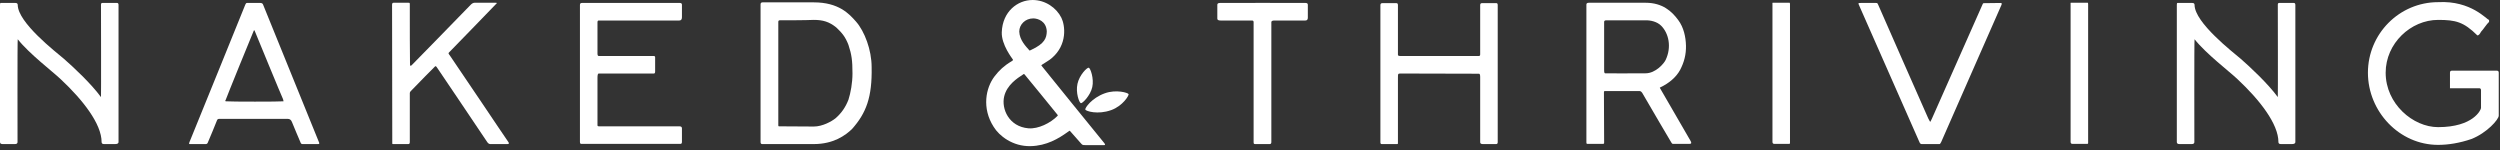
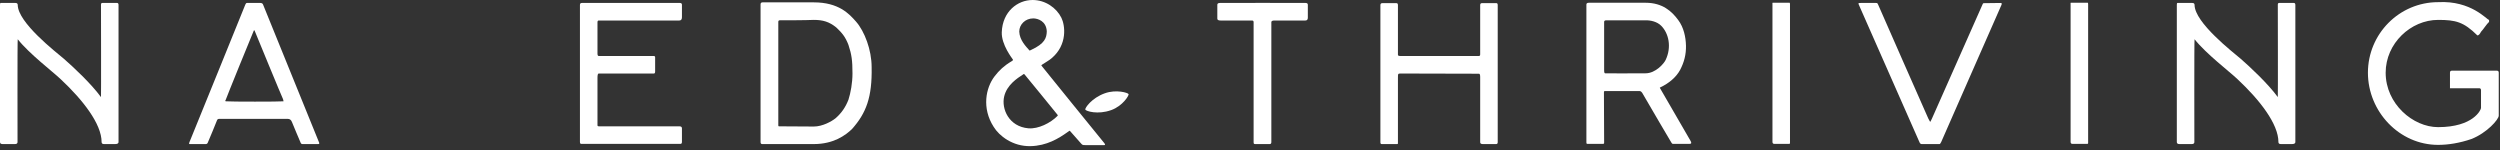
<svg xmlns="http://www.w3.org/2000/svg" width="565" height="34" viewBox="0 0 565 34" fill="none">
  <rect x="0" y="0" width="565" height="34" fill="#333333" stroke="none" />
  <path d="M26.788 32.104C26.788 32.408 26.529 32.56 26.013 32.56H23.508C23.143 32.56 22.961 32.408 22.961 32.104C22.961 28.004 18.724 22.583 13.758 17.936C11.89 16.159 6.606 12.15 4.009 8.87C3.918 8.733 3.963 31.876 3.963 32.104C3.963 32.408 3.766 32.56 3.371 32.56H0.592C0.197 32.56 0 32.408 0 32.104V1.08C0 0.806 0.046 0.67 0.137 0.67H3.508C3.842 0.67 4.009 0.822 4.009 1.125C4.055 5.134 12.619 11.74 14.442 13.289C16.583 15.157 20.592 18.892 22.824 21.945C22.87 21.945 22.824 1.626 22.824 1.08C22.824 0.806 22.915 0.67 23.098 0.67H26.469C26.681 0.67 26.788 0.822 26.788 1.125V32.104Z" fill="white" />
  <path d="M68.336 32.56C68.123 32.56 67.972 32.408 67.88 32.104C67.744 31.785 66.286 28.368 65.967 27.548C65.785 27.093 65.481 26.865 65.056 26.865H49.521C49.308 26.865 49.156 26.956 49.065 27.138C48.974 27.457 47.152 31.785 47.015 32.104C46.924 32.408 46.757 32.56 46.514 32.56H43.188C42.596 32.56 42.687 32.56 42.824 32.104C43.28 30.965 55.307 1.444 55.443 1.034C55.534 0.791 55.656 0.67 55.808 0.67H58.86C59.164 0.67 59.361 0.791 59.452 1.034L72.072 32.104C72.224 32.408 72.178 32.56 71.935 32.56H68.336ZM63.78 22.902C64.19 22.902 64.099 22.993 63.962 22.4C63.78 22.081 57.767 7.503 57.63 7.139C57.493 6.729 57.402 6.729 57.266 7.139C57.175 7.275 51.024 22.4 51.024 22.537C50.797 22.902 50.888 22.902 51.343 22.902C51.799 22.993 63.507 22.993 63.78 22.902Z" fill="white" />
-   <path d="M88.608 1.08C88.608 0.776 88.715 0.624 88.927 0.624H92.344C92.617 0.624 92.617 0.67 92.617 1.08C92.617 4.542 92.617 14.063 92.663 14.565C92.663 14.899 92.784 14.96 93.027 14.747C93.301 14.473 102.549 5.043 106.376 1.08C106.679 0.776 106.968 0.624 107.241 0.624H111.979C112.389 0.624 112.389 0.67 111.934 1.08C111.615 1.399 101.729 11.649 101.501 11.831C101.273 12.059 101.319 12.059 101.774 12.697C104.28 16.341 106.695 20.032 109.2 23.676C110.886 26.227 114.713 31.831 114.895 32.104C115.107 32.408 115.032 32.56 114.667 32.56H110.795C110.552 32.56 110.324 32.408 110.111 32.104C106.831 27.23 98.904 15.43 98.722 15.202C98.449 14.838 98.449 14.883 98.084 15.248C98.039 15.248 94.668 18.71 93.073 20.35C92.845 20.624 92.617 20.715 92.617 21.079V32.104C92.617 32.408 92.511 32.56 92.299 32.56H88.927C88.608 32.56 88.654 32.56 88.654 32.104L88.608 1.08Z" fill="white" />
  <path d="M131.067 1.125C131.067 0.822 131.204 0.67 131.477 0.67H153.664C153.967 0.67 154.119 0.806 154.119 1.08V3.904C154.119 4.39 153.922 4.633 153.527 4.633H135.304C135.122 4.633 135.031 4.77 135.031 5.043V12.104C135.031 12.469 135.122 12.651 135.304 12.651H147.696C147.939 12.651 148.06 12.742 148.06 12.925V16.159C148.06 16.463 147.969 16.615 147.787 16.615H135.304C135.122 16.615 135.031 16.934 135.031 17.571V28.323C135.031 28.475 135.152 28.551 135.395 28.551H153.573C153.937 28.551 154.119 28.703 154.119 29.006V32.059C154.119 32.362 154.013 32.514 153.8 32.514H131.341C131.158 32.514 131.067 32.362 131.067 32.059V1.125Z" fill="white" />
  <path d="M171.887 0.989C171.887 0.685 172.039 0.533 172.343 0.533H183.914C189.518 0.533 191.887 3.084 193.481 4.906C195.395 7.093 196.989 11.284 196.989 15.157C197.126 21.99 195.759 25.544 192.57 29.143C191.067 30.601 188.379 32.56 183.914 32.56H172.252C172.009 32.56 171.887 32.408 171.887 32.104V0.989ZM175.896 28.232C175.896 28.596 175.896 28.551 176.443 28.551C176.671 28.551 181.454 28.596 183.914 28.596C185.873 28.596 187.923 27.457 188.834 26.728C190.201 25.544 191.112 24.177 191.75 22.537C192.251 20.988 192.661 18.71 192.661 16.615C192.661 13.699 192.479 12.332 191.75 10.146C191.067 8.369 190.338 7.458 188.971 6.182C187.377 4.906 185.964 4.496 183.914 4.496C182.138 4.588 176.99 4.588 176.215 4.588C176.003 4.588 175.896 4.709 175.896 4.952V28.232Z" fill="white" />
  <path d="M287.325 32.104C287.325 32.408 287.203 32.56 286.96 32.56H283.953C283.361 32.56 283.316 32.56 283.316 32.104V4.998C283.316 4.755 283.194 4.633 282.951 4.633H275.844C275.358 4.633 275.115 4.497 275.115 4.223V1.08C275.115 0.807 275.313 0.67 275.707 0.67C281.584 0.67 289.147 0.624 295.069 0.67C295.403 0.67 295.57 0.807 295.57 1.08V3.996C295.57 4.421 295.388 4.633 295.024 4.633H288.053C287.568 4.633 287.325 4.755 287.325 4.998V32.104Z" fill="white" />
  <path d="M338.484 32.15C338.484 32.423 338.363 32.56 338.12 32.56H335.113C334.718 32.56 334.521 32.423 334.521 32.15V17.389C334.521 16.903 334.43 16.66 334.248 16.66C333.974 16.66 322.084 16.615 316.572 16.615C315.934 16.615 315.934 16.66 315.934 17.617V32.15C315.934 32.56 315.979 32.56 315.569 32.56H312.244C312.061 32.56 311.97 32.423 311.97 32.15V1.171C311.97 0.867 312.107 0.715 312.38 0.715H315.615C315.827 0.715 315.934 0.867 315.934 1.171V12.378C315.934 12.56 316.101 12.651 316.435 12.651H334.248C334.43 12.651 334.521 12.53 334.521 12.287V1.171C334.521 0.867 334.643 0.715 334.885 0.715H338.211C338.393 0.715 338.484 0.867 338.484 1.171V32.15Z" fill="white" />
  <path d="M358.525 16.433V1.034C358.525 0.761 358.708 0.624 359.072 0.624H371.919C375.746 0.624 377.842 2.583 379.254 4.497C380.529 6.182 380.985 8.369 381.031 10.328C381.076 12.287 380.621 14.063 379.709 15.795C378.798 17.48 377.158 18.847 375.199 19.758C375.063 19.804 375.154 19.849 375.199 19.986L382.033 31.785C382.337 32.271 382.276 32.514 381.851 32.514H378.297C377.933 32.514 377.933 32.56 377.659 32.104C377.386 31.649 373.104 24.405 371.327 21.307C371.084 20.821 370.826 20.578 370.552 20.578H362.808C362.534 20.578 362.489 20.578 362.489 20.988L362.534 32.104C362.534 32.56 362.534 32.514 361.942 32.514H358.89C358.571 32.514 358.525 32.514 358.525 32.104V16.433ZM362.534 15.886C362.534 16.341 362.61 16.569 362.762 16.569C362.99 16.615 369.004 16.569 371.874 16.569C374.197 16.569 376.065 14.337 376.429 13.562C377.842 10.601 377.113 7.503 375.427 5.818C374.516 4.907 373.058 4.542 371.737 4.588H363.036C362.701 4.588 362.534 4.709 362.534 4.952V15.886Z" fill="white" />
  <path d="M404.538 32.059C404.538 32.514 404.584 32.514 404.174 32.514H400.985C400.711 32.514 400.575 32.362 400.575 32.059V0.989C400.575 0.624 400.529 0.624 400.666 0.624H404.447C404.508 0.624 404.538 0.746 404.538 0.989V32.059Z" fill="white" />
  <path d="M423.945 0.67C424.31 0.67 424.264 0.67 424.492 1.125C424.948 2.173 434.697 24.359 435.79 26.774C436.337 27.685 436.109 27.822 436.61 26.82C437.84 24.086 447.772 1.626 448 1.125C448.182 0.715 448.136 0.715 448.501 0.715C449.594 0.715 451.006 0.67 452.191 0.67C452.403 0.67 452.449 0.822 452.327 1.125C452.1 1.672 438.797 31.831 438.706 32.104C438.554 32.408 438.433 32.56 438.341 32.56H434.287C434.074 32.56 433.907 32.408 433.786 32.104C433.603 31.648 420.255 1.444 420.119 1.125C419.936 0.715 419.936 0.67 420.529 0.67H423.945Z" fill="white" />
  <path d="M471.918 32.059C471.918 32.514 471.964 32.514 471.554 32.514H468.365C468.091 32.514 467.955 32.362 467.955 32.059V0.989C467.955 0.624 467.909 0.624 468.046 0.624H471.827C471.888 0.624 471.918 0.746 471.918 0.989V32.059Z" fill="white" />
  <path d="M518.75 32.104C518.75 32.408 518.491 32.56 517.975 32.56H515.469C515.105 32.56 514.923 32.408 514.923 32.104C514.923 28.004 510.686 22.583 505.72 17.936C503.852 16.159 498.568 12.15 495.971 8.87C495.88 8.733 495.925 31.876 495.925 32.104C495.925 32.408 495.728 32.56 495.333 32.56H492.554C492.159 32.56 491.962 32.408 491.962 32.104V1.08C491.962 0.806 492.007 0.67 492.099 0.67H495.47C495.804 0.67 495.971 0.822 495.971 1.125C496.017 5.134 504.581 11.74 506.404 13.289C508.545 15.157 512.554 18.892 514.786 21.945C514.832 21.945 514.786 1.626 514.786 1.08C514.786 0.806 514.877 0.67 515.059 0.67H518.431C518.643 0.67 518.75 0.822 518.75 1.125V32.104Z" fill="white" />
  <path d="M564.307 15.977C564.581 15.977 564.717 16.129 564.717 16.433V26.136C564.717 27.002 562.03 30.054 558.522 31.421C555.879 32.332 553.283 32.742 551.005 32.742C542.258 32.742 535.151 25.225 535.151 16.433C535.151 7.64 542.258 0.488 551.005 0.488C558.522 0.078 562.03 4.497 562.531 4.497V4.952C562.03 5.362 561.21 6.683 560.708 7.184C560.435 7.731 560.162 8.004 559.888 8.004C556.79 4.952 555.014 4.497 551.005 4.497C544.855 4.497 539.16 9.781 539.16 16.433C539.16 23.494 545.356 28.733 551.005 28.733C558.977 28.733 560.708 24.815 560.708 24.405V20.396C560.708 20.092 560.572 19.941 560.298 19.941H553.693V16.433C553.693 16.129 553.829 15.977 554.103 15.977H564.307Z" fill="white" />
  <path d="M245.243 32.788C244.632 32.788 244.632 32.783 244.227 32.323C243.525 31.53 242.878 30.81 241.844 29.626C241.757 29.494 241.739 29.494 241.224 29.886C239.293 31.266 236.55 32.961 232.874 33.029C228.878 33.106 225.812 30.719 224.56 28.655C221.854 24.432 222.783 19.854 224.769 17.257C225.794 15.913 226.965 14.815 228.596 13.863C228.956 13.663 228.965 13.549 228.901 13.435C228.783 13.23 226.3 10.123 226.4 7.28C226.569 2.601 229.976 0 233.37 0C236.263 0 238.755 1.772 239.871 4.009C240.705 5.676 241.325 10.1 237.639 13.184C237.302 13.517 235.985 14.287 235.512 14.61C235.229 14.779 235.352 14.82 235.68 15.216C236.004 15.631 248.609 31.193 249.557 32.323C249.809 32.639 249.809 32.797 249.557 32.797C249.17 32.797 245.571 32.797 245.247 32.797L245.243 32.788ZM232.418 28.997C234.655 29.189 237.42 27.79 238.951 26.236C239.115 26.077 239.106 26.063 238.855 25.763C238.769 25.608 231.657 16.952 231.585 16.861C231.452 16.701 231.393 16.669 231.17 16.861C229.917 17.676 227.571 19.17 226.947 21.785C226.273 24.61 228.017 28.619 232.418 28.997ZM230.35 7.143C230.427 9.089 231.89 10.528 232.651 11.394C232.723 11.448 232.687 11.444 233.02 11.289C236.149 9.849 236.523 8.556 236.573 7.093C236.473 4.77 234.55 4.159 233.512 4.159C231.717 4.159 230.35 5.54 230.35 7.143Z" fill="white" />
  <path d="M245.28 24.77C245.152 24.414 246.737 22.141 249.685 21.084C252.3 20.145 254.956 20.975 255.065 21.271C255.175 21.567 253.744 23.945 251.134 24.883C248.09 25.977 245.407 25.116 245.284 24.77H245.28Z" fill="white" />
-   <path d="M243.512 18.924C243.954 16.929 245.685 15.216 246.059 15.298C246.432 15.38 247.28 17.758 246.856 19.681C246.432 21.603 244.624 23.398 244.287 23.321C243.899 23.234 243.061 20.956 243.512 18.924Z" fill="white" />
</svg>